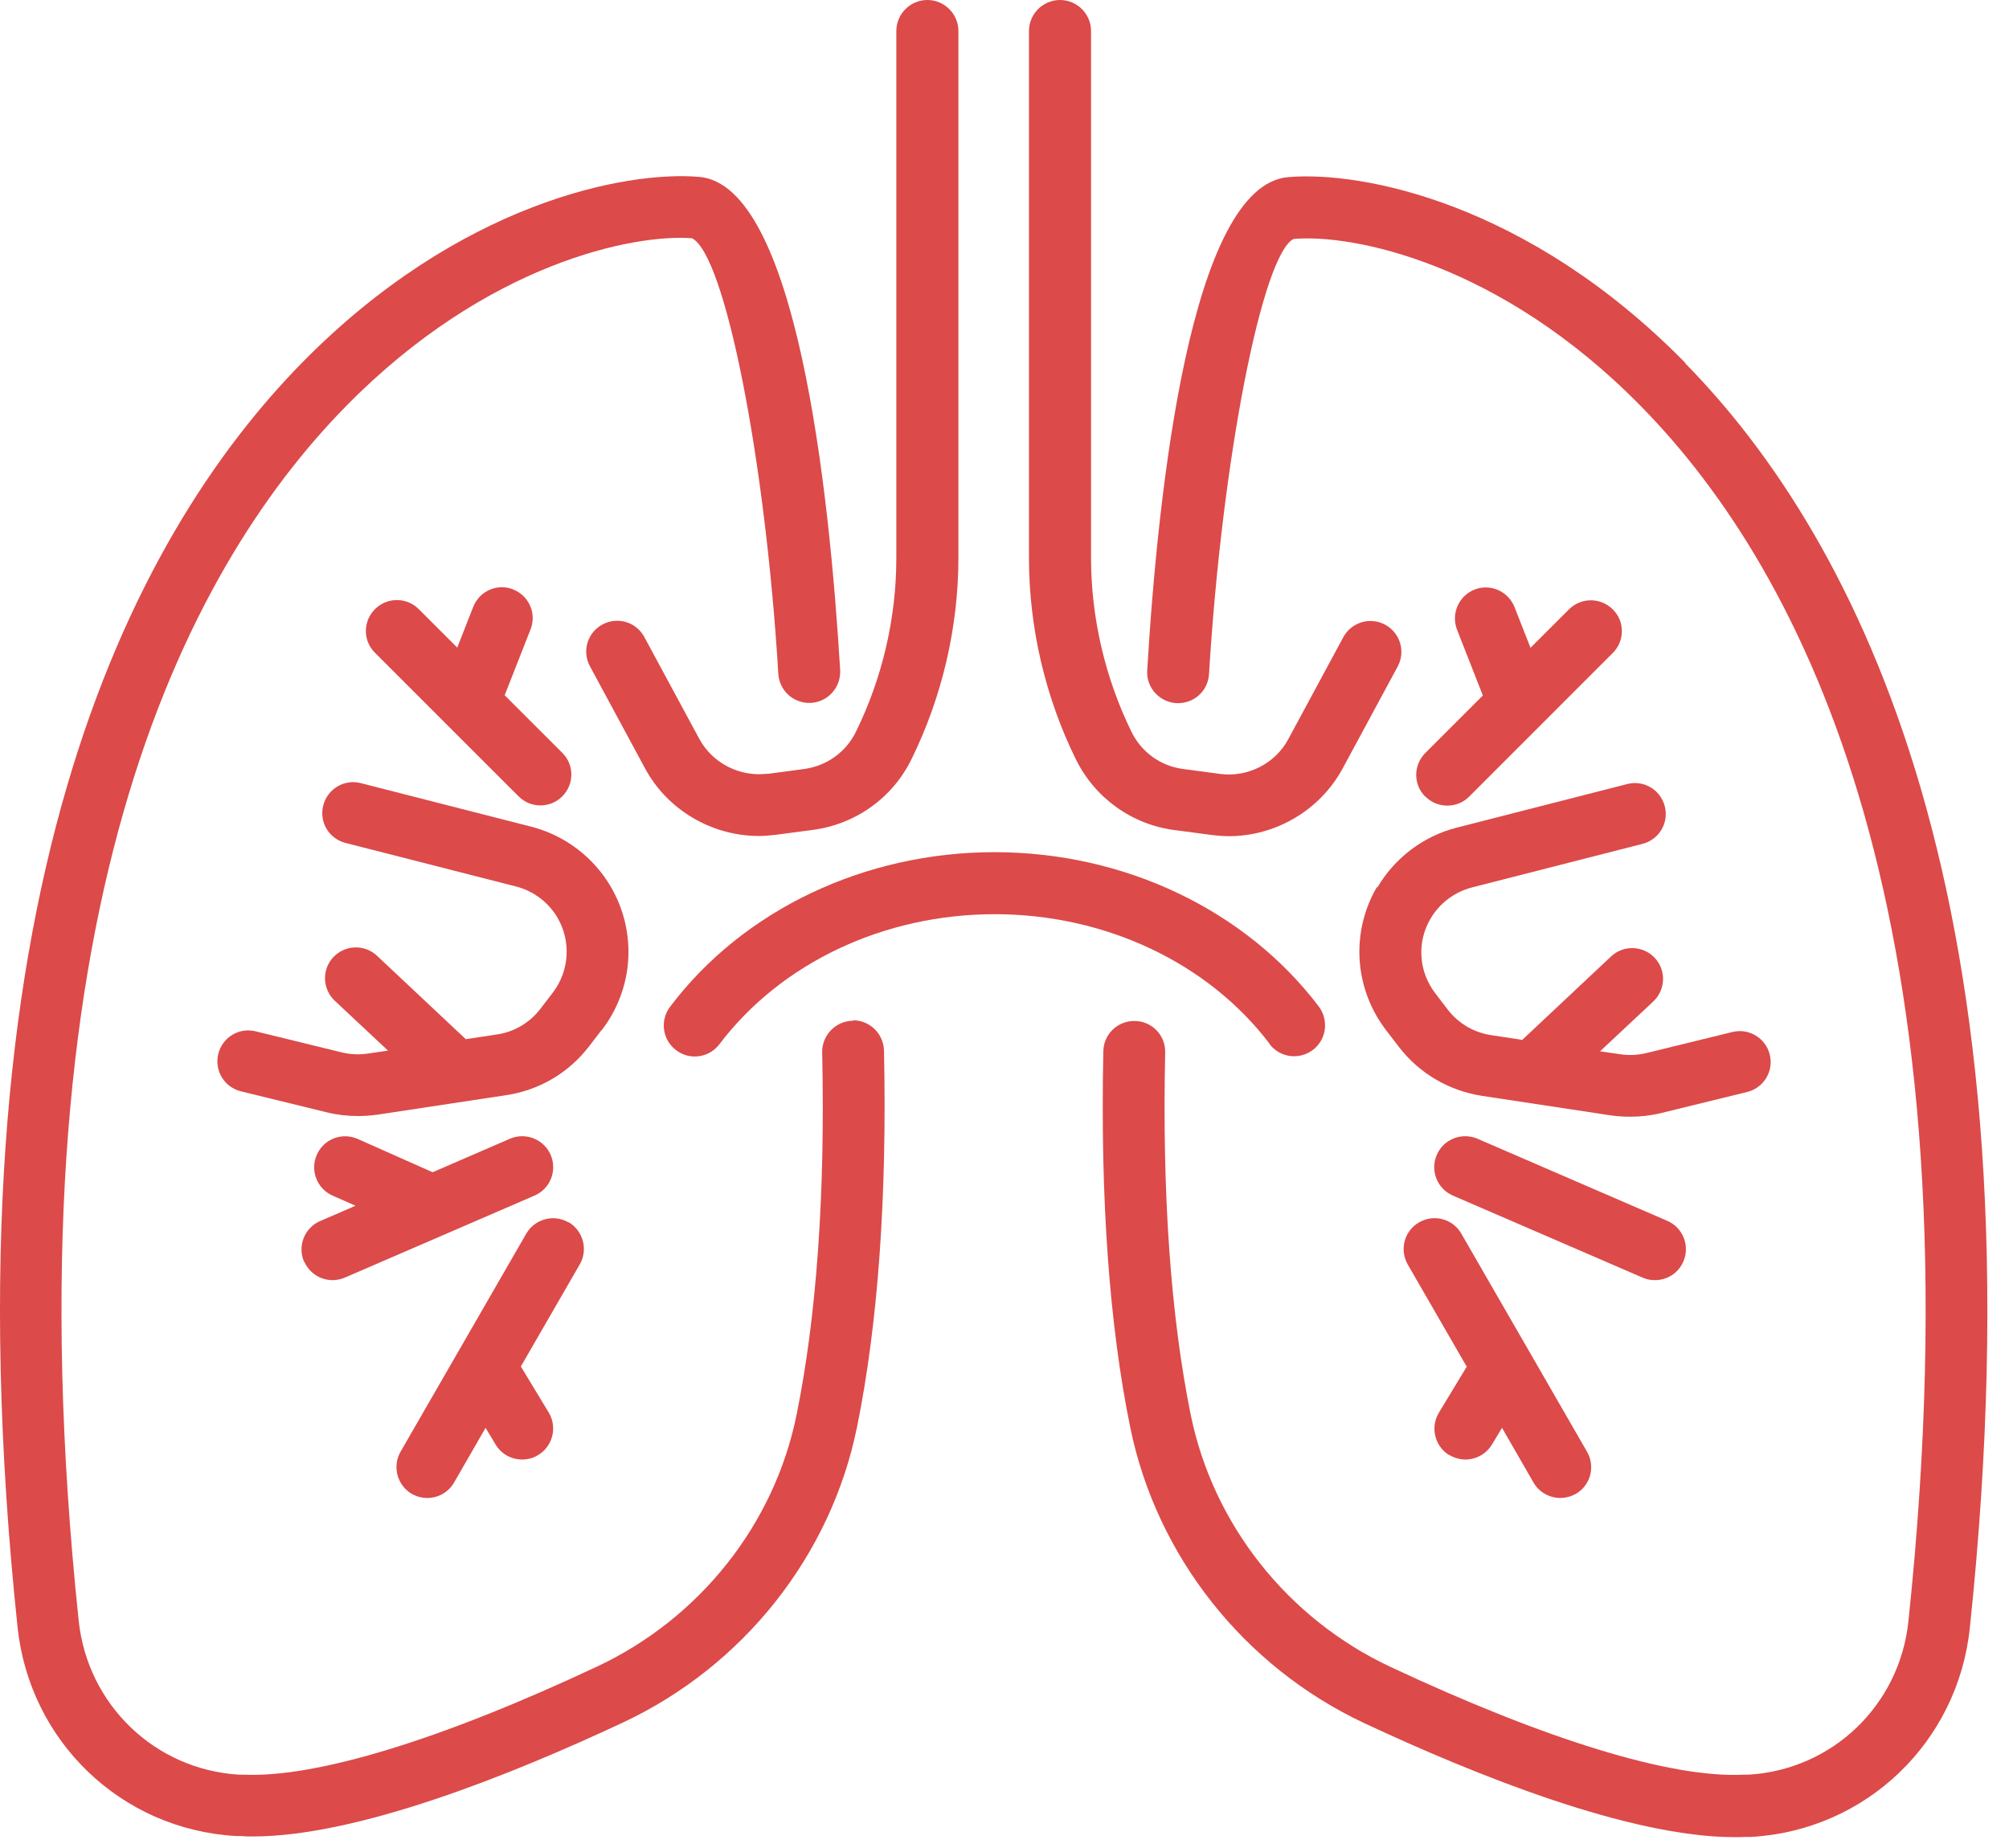
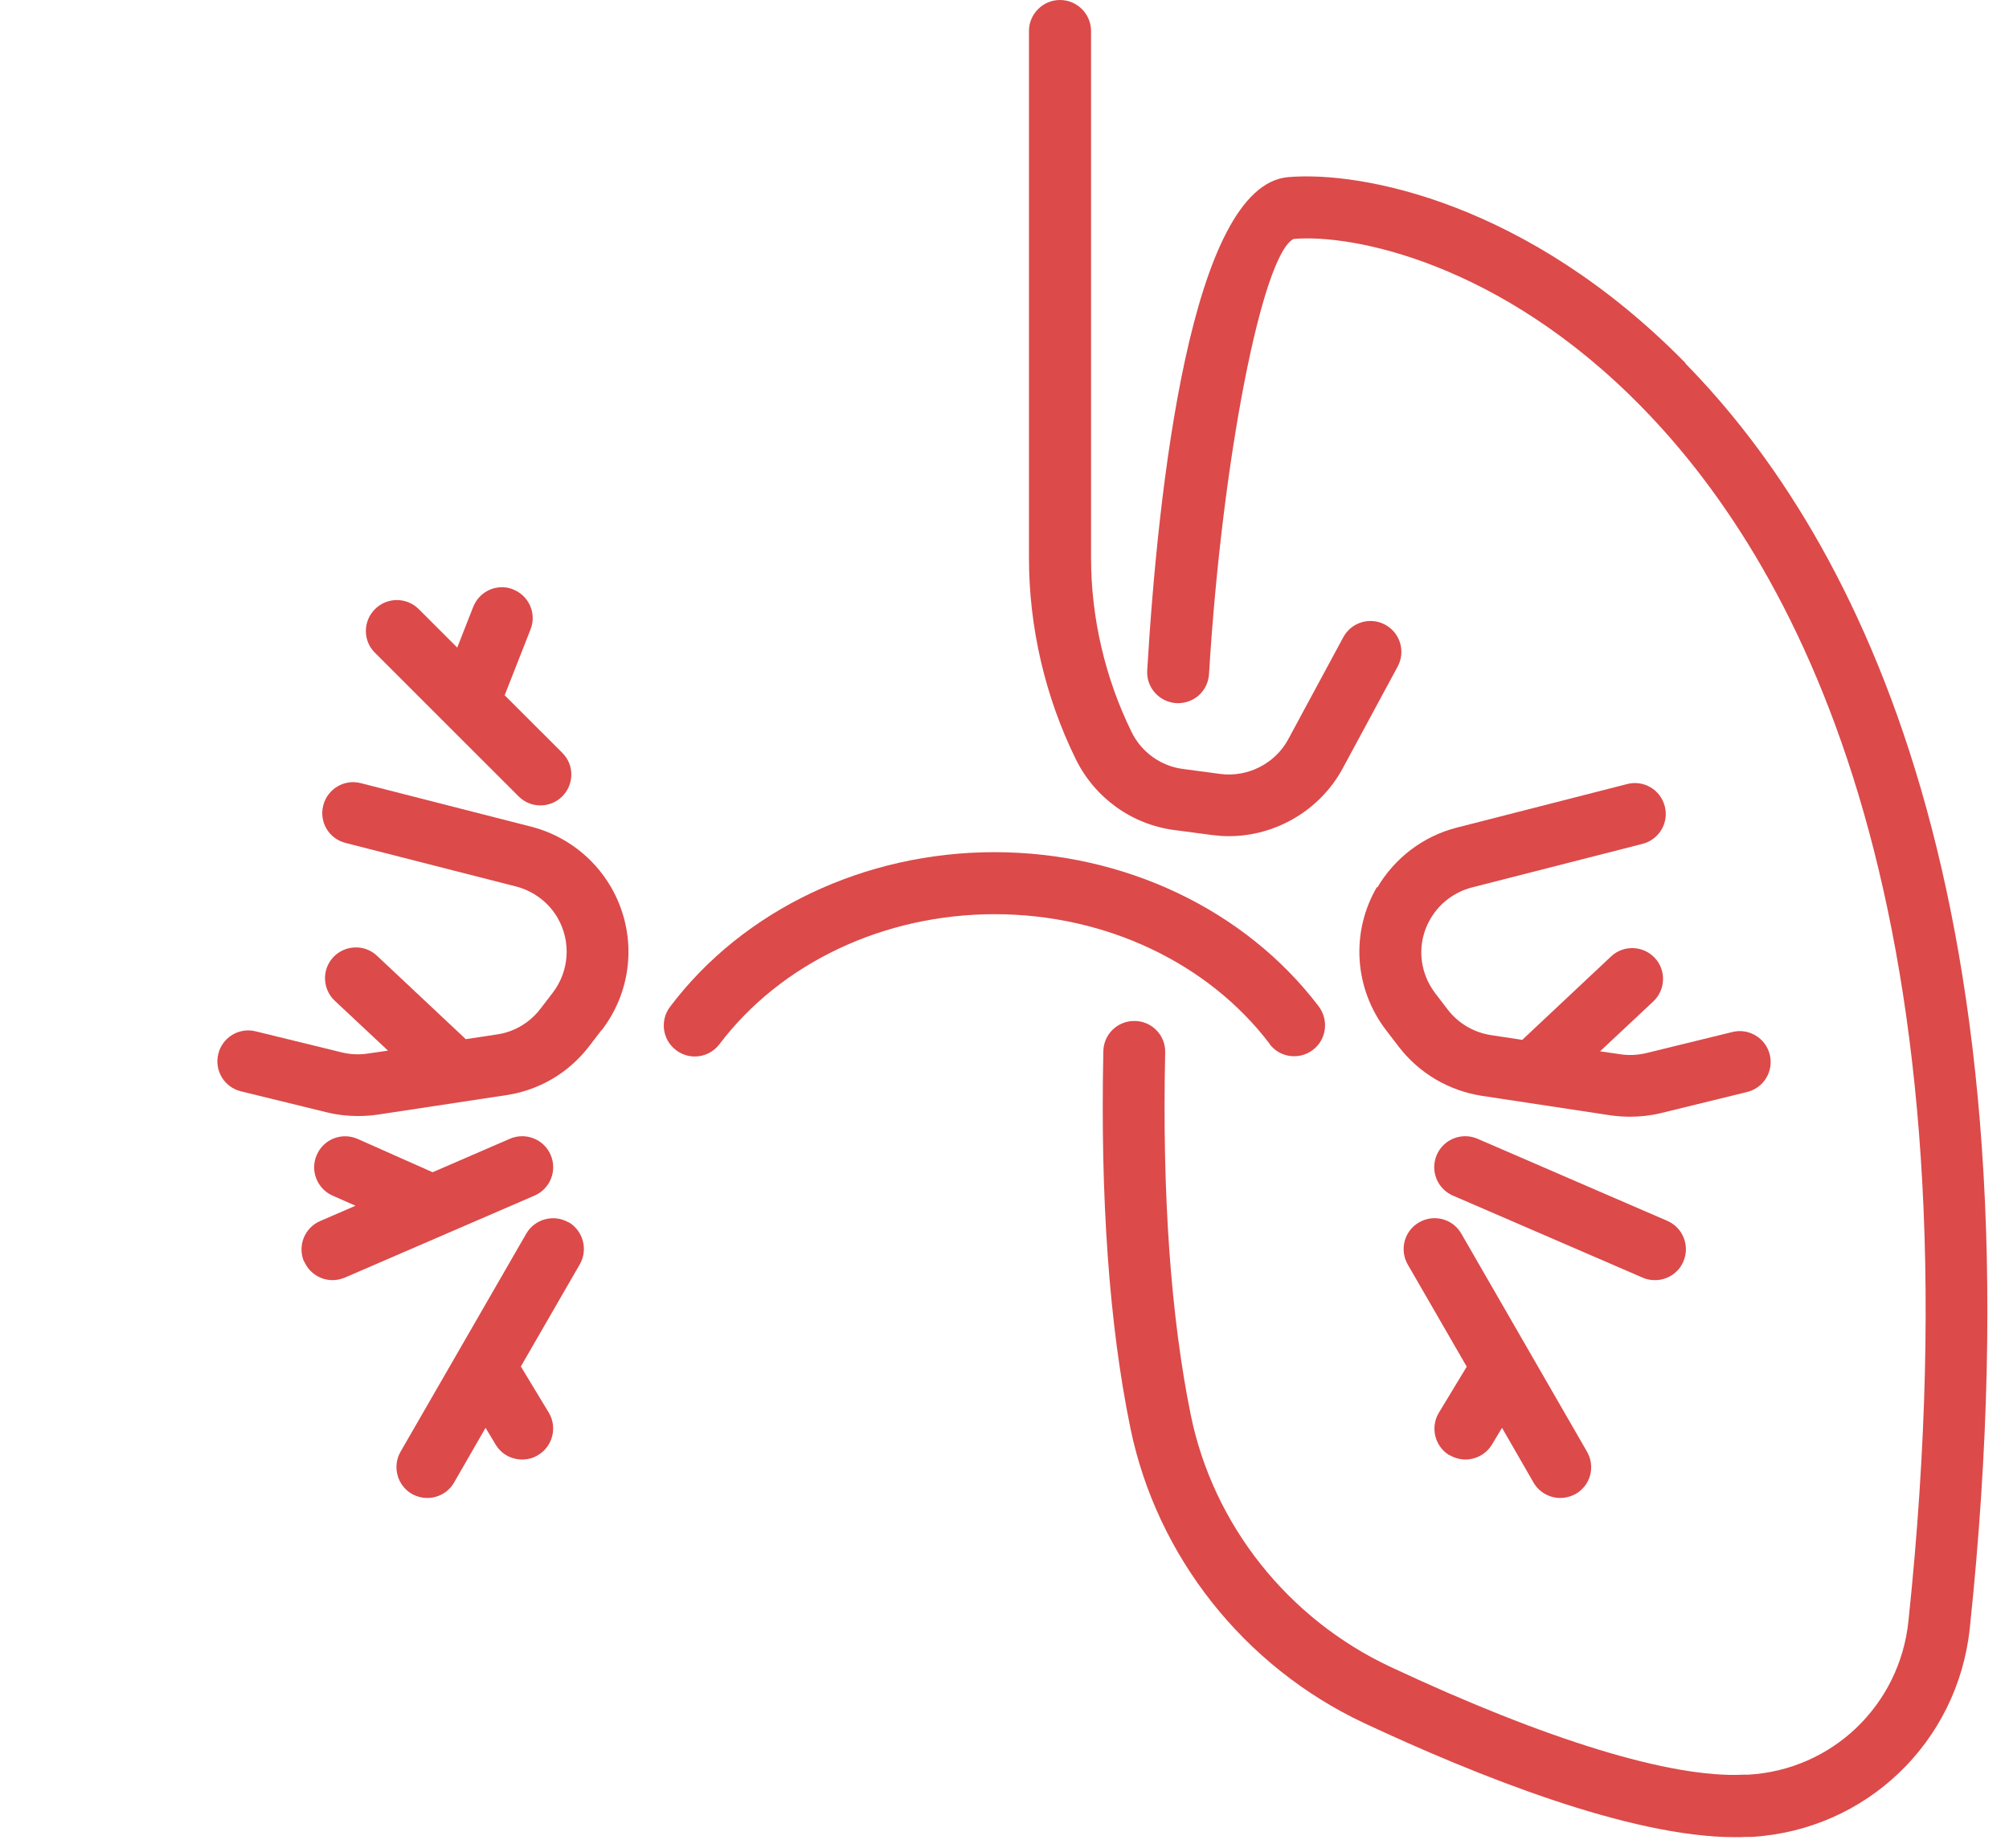
<svg xmlns="http://www.w3.org/2000/svg" width="50" height="46" viewBox="0 0 50 46" fill="none">
-   <path d="M19.097 19.259C18.414 19.343 17.737 19.002 17.407 18.397L16.036 15.857C15.835 15.482 15.37 15.342 14.995 15.544C14.62 15.745 14.48 16.209 14.682 16.584L16.053 19.125C16.612 20.165 17.72 20.809 18.884 20.809C19.018 20.809 19.158 20.798 19.298 20.781L20.227 20.658C21.296 20.518 22.219 19.858 22.689 18.89C23.45 17.34 23.853 15.605 23.853 13.882V0.772C23.853 0.347 23.506 0 23.08 0C22.655 0 22.308 0.347 22.308 0.772V13.887C22.308 15.381 21.961 16.875 21.301 18.218C21.055 18.722 20.574 19.063 20.02 19.141L19.091 19.265L19.097 19.259Z" fill="#DC4A4A" />
-   <path d="M21.234 25.408C21.234 25.408 21.223 25.408 21.218 25.408C20.792 25.419 20.457 25.772 20.462 26.191C20.541 29.733 20.322 32.771 19.824 35.222C19.27 37.947 17.413 40.286 14.861 41.483C10.989 43.302 7.879 44.253 6.071 44.175H5.954C3.861 44.051 2.183 42.44 1.959 40.347C0.118 22.84 4.555 14.245 8.606 10.116C12.125 6.53 15.801 5.819 17.223 5.931C18.04 6.339 19.047 11.409 19.371 16.774C19.399 17.2 19.757 17.519 20.188 17.496C20.613 17.468 20.932 17.105 20.91 16.679C20.641 12.186 19.824 4.61 17.402 4.403C15.572 4.247 11.426 5.047 7.515 9.031C3.234 13.395 -1.471 22.398 0.437 40.504C0.739 43.352 3.022 45.54 5.875 45.702H6.004C6.099 45.713 6.194 45.713 6.29 45.713C8.902 45.713 12.724 44.18 15.516 42.871C18.504 41.466 20.68 38.719 21.329 35.524C21.85 32.962 22.079 29.811 22.001 26.152C21.99 25.733 21.648 25.397 21.234 25.397V25.408Z" fill="#DC4A4A" />
  <path d="M12.773 14.671C12.376 14.514 11.934 14.71 11.777 15.107L11.38 16.12L10.423 15.163C10.121 14.861 9.634 14.861 9.332 15.163C9.03 15.465 9.03 15.952 9.332 16.249L11.128 18.045L12.908 19.824C13.059 19.975 13.254 20.048 13.45 20.048C13.646 20.048 13.842 19.975 13.993 19.824C14.295 19.522 14.295 19.035 13.993 18.738L12.56 17.306L13.204 15.667C13.361 15.269 13.165 14.827 12.768 14.671H12.773Z" fill="#DC4A4A" />
  <path d="M14.972 25.648C15.772 24.608 15.862 23.209 15.202 22.073C14.771 21.335 14.055 20.792 13.226 20.579L8.98 19.494C8.571 19.387 8.152 19.634 8.045 20.048C7.939 20.462 8.185 20.876 8.599 20.982L12.846 22.067C13.277 22.179 13.652 22.459 13.876 22.845C14.217 23.433 14.172 24.166 13.758 24.709L13.445 25.117C13.182 25.458 12.796 25.688 12.37 25.749L11.593 25.867L9.383 23.791C9.075 23.5 8.588 23.517 8.297 23.824C8.006 24.132 8.023 24.619 8.331 24.91L9.657 26.152L9.153 26.225C8.935 26.258 8.722 26.247 8.51 26.197L6.361 25.671C5.947 25.57 5.533 25.822 5.432 26.236C5.332 26.65 5.583 27.064 5.997 27.165L8.146 27.691C8.398 27.752 8.65 27.78 8.907 27.78C9.069 27.78 9.226 27.769 9.388 27.747L12.6 27.26C13.422 27.137 14.155 26.706 14.665 26.04L14.978 25.632L14.972 25.648Z" fill="#DC4A4A" />
  <path d="M7.572 31.4C7.696 31.691 7.981 31.865 8.277 31.865C8.378 31.865 8.484 31.843 8.58 31.803L13.302 29.761C13.694 29.593 13.873 29.14 13.705 28.748C13.537 28.357 13.084 28.178 12.692 28.345L10.767 29.179L8.904 28.351C8.512 28.178 8.059 28.351 7.886 28.743C7.712 29.129 7.886 29.588 8.277 29.761L8.848 30.013L7.97 30.393C7.578 30.561 7.399 31.014 7.567 31.406L7.572 31.4Z" fill="#DC4A4A" />
  <path d="M14.15 30.427C13.78 30.214 13.31 30.343 13.098 30.707L9.97 36.134C9.757 36.504 9.886 36.974 10.25 37.186C10.373 37.253 10.502 37.287 10.636 37.287C10.904 37.287 11.162 37.147 11.302 36.901L12.085 35.541L12.337 35.961C12.482 36.201 12.734 36.33 12.997 36.33C13.131 36.33 13.271 36.297 13.394 36.218C13.758 36 13.876 35.524 13.657 35.161L12.963 34.014L14.429 31.473C14.642 31.104 14.513 30.634 14.15 30.421V30.427Z" fill="#DC4A4A" />
  <path d="M31.593 25.984C31.85 26.326 32.331 26.393 32.673 26.136C33.014 25.878 33.076 25.397 32.824 25.056C31 22.65 27.984 21.212 24.75 21.212C21.516 21.212 18.494 22.65 16.676 25.061C16.419 25.402 16.486 25.884 16.827 26.141C16.967 26.247 17.129 26.298 17.291 26.298C17.526 26.298 17.756 26.191 17.907 25.99C19.44 23.965 22.003 22.756 24.756 22.756C27.508 22.756 30.071 23.965 31.604 25.99L31.593 25.984Z" fill="#DC4A4A" />
  <path d="M29.241 20.663L30.169 20.786C30.309 20.803 30.444 20.814 30.584 20.814C31.747 20.814 32.85 20.171 33.415 19.13L34.786 16.59C34.987 16.215 34.847 15.751 34.472 15.549C34.097 15.348 33.633 15.488 33.431 15.863L32.061 18.403C31.736 19.007 31.053 19.354 30.371 19.265L29.442 19.141C28.888 19.069 28.407 18.722 28.161 18.218C27.506 16.881 27.154 15.381 27.154 13.887V0.772C27.154 0.347 26.807 0 26.381 0C25.956 0 25.609 0.347 25.609 0.772V13.887C25.609 15.616 26.012 17.345 26.773 18.895C27.249 19.863 28.166 20.523 29.235 20.663H29.241Z" fill="#DC4A4A" />
  <path d="M41.947 9.036C38.036 5.047 33.895 4.252 32.06 4.409C29.637 4.616 28.82 12.187 28.552 16.685C28.524 17.11 28.848 17.474 29.273 17.502C29.71 17.524 30.062 17.206 30.09 16.78C30.415 11.414 31.416 6.345 32.194 5.948C33.654 5.819 37.336 6.535 40.85 10.122C44.901 14.251 49.338 22.846 47.497 40.353C47.279 42.451 45.595 44.057 43.508 44.175H43.39C41.589 44.264 38.478 43.307 34.6 41.489C32.049 40.291 30.197 37.953 29.637 35.228C29.139 32.777 28.921 29.739 28.999 26.197C29.01 25.772 28.669 25.419 28.244 25.414C28.244 25.414 28.233 25.414 28.227 25.414C27.807 25.414 27.466 25.749 27.46 26.169C27.382 29.823 27.606 32.978 28.132 35.541C28.787 38.736 30.958 41.483 33.945 42.888C36.743 44.197 40.565 45.73 43.172 45.73C43.267 45.73 43.362 45.73 43.457 45.724H43.592C46.44 45.557 48.728 43.369 49.025 40.521C50.933 22.42 46.227 13.412 41.947 9.048V9.036Z" fill="#DC4A4A" />
-   <path d="M35.478 19.83C35.629 19.981 35.825 20.053 36.021 20.053C36.217 20.053 36.413 19.981 36.564 19.83L40.139 16.254C40.441 15.952 40.441 15.465 40.139 15.169C39.837 14.867 39.35 14.867 39.048 15.169L38.091 16.125L37.694 15.113C37.537 14.716 37.09 14.52 36.698 14.676C36.301 14.833 36.111 15.281 36.262 15.672L36.905 17.312L35.473 18.744C35.171 19.046 35.171 19.533 35.473 19.83H35.478Z" fill="#DC4A4A" />
  <path d="M34.272 22.073C33.611 23.203 33.701 24.608 34.501 25.649L34.814 26.057C35.323 26.717 36.056 27.148 36.879 27.277L40.09 27.764C40.253 27.786 40.41 27.797 40.572 27.797C40.829 27.797 41.081 27.769 41.333 27.708L43.481 27.182C43.895 27.081 44.147 26.667 44.046 26.253C43.946 25.839 43.526 25.587 43.118 25.688L40.969 26.214C40.756 26.264 40.538 26.275 40.326 26.242L39.822 26.169L41.148 24.927C41.456 24.636 41.473 24.149 41.182 23.841C40.891 23.534 40.404 23.517 40.096 23.808L37.886 25.884L37.108 25.766C36.678 25.699 36.297 25.475 36.034 25.134L35.721 24.725C35.307 24.183 35.256 23.455 35.603 22.868C35.827 22.482 36.202 22.202 36.633 22.09L40.88 21.005C41.294 20.898 41.54 20.479 41.433 20.07C41.327 19.656 40.907 19.41 40.499 19.516L36.252 20.602C35.424 20.814 34.708 21.357 34.277 22.096L34.272 22.073Z" fill="#DC4A4A" />
  <path d="M41.191 31.865C41.488 31.865 41.773 31.691 41.896 31.4C42.064 31.009 41.885 30.556 41.493 30.388L36.771 28.345C36.379 28.178 35.926 28.357 35.758 28.748C35.59 29.14 35.77 29.593 36.161 29.761L40.883 31.803C40.984 31.848 41.085 31.865 41.186 31.865H41.191Z" fill="#DC4A4A" />
  <path d="M36.073 36.218C36.196 36.291 36.336 36.33 36.47 36.33C36.733 36.33 36.985 36.196 37.13 35.961L37.382 35.541L38.165 36.901C38.305 37.147 38.568 37.287 38.831 37.287C38.96 37.287 39.094 37.253 39.217 37.186C39.587 36.974 39.71 36.504 39.497 36.134L36.369 30.707C36.157 30.337 35.687 30.214 35.317 30.427C34.948 30.64 34.825 31.11 35.038 31.479L36.504 34.019L35.81 35.166C35.592 35.53 35.709 36.005 36.073 36.224V36.218Z" fill="#DC4A4A" />
</svg>